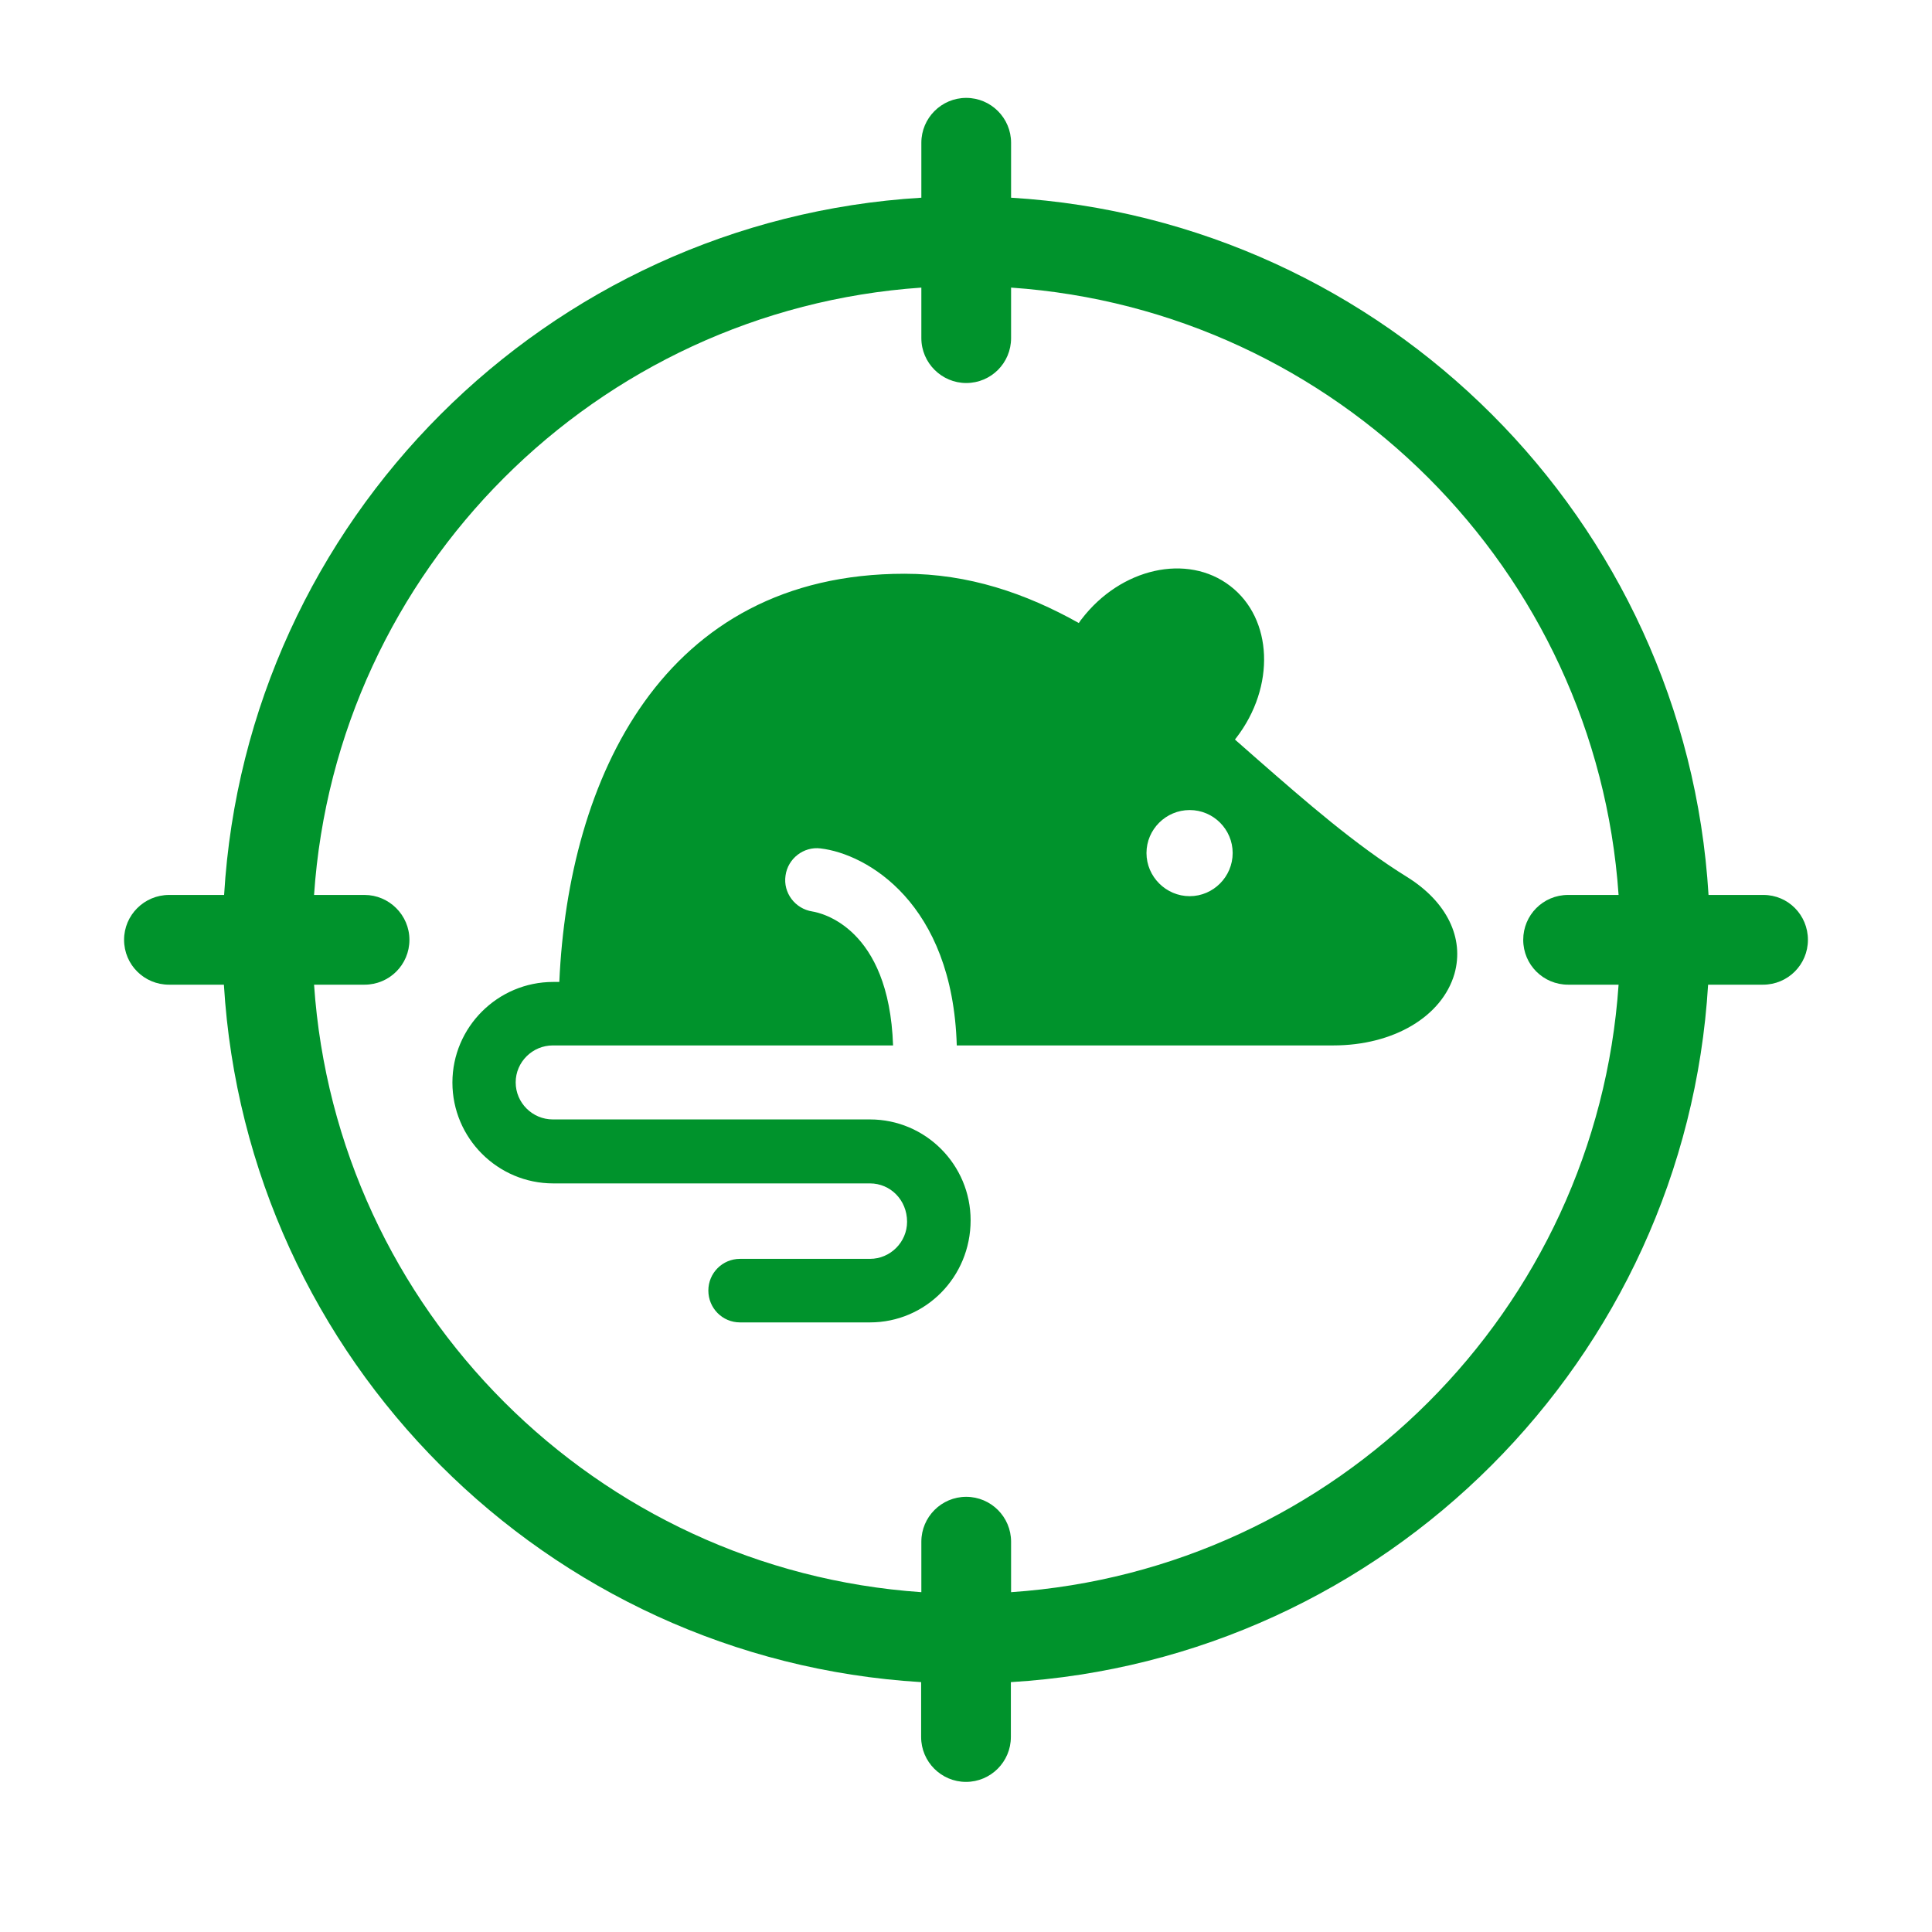
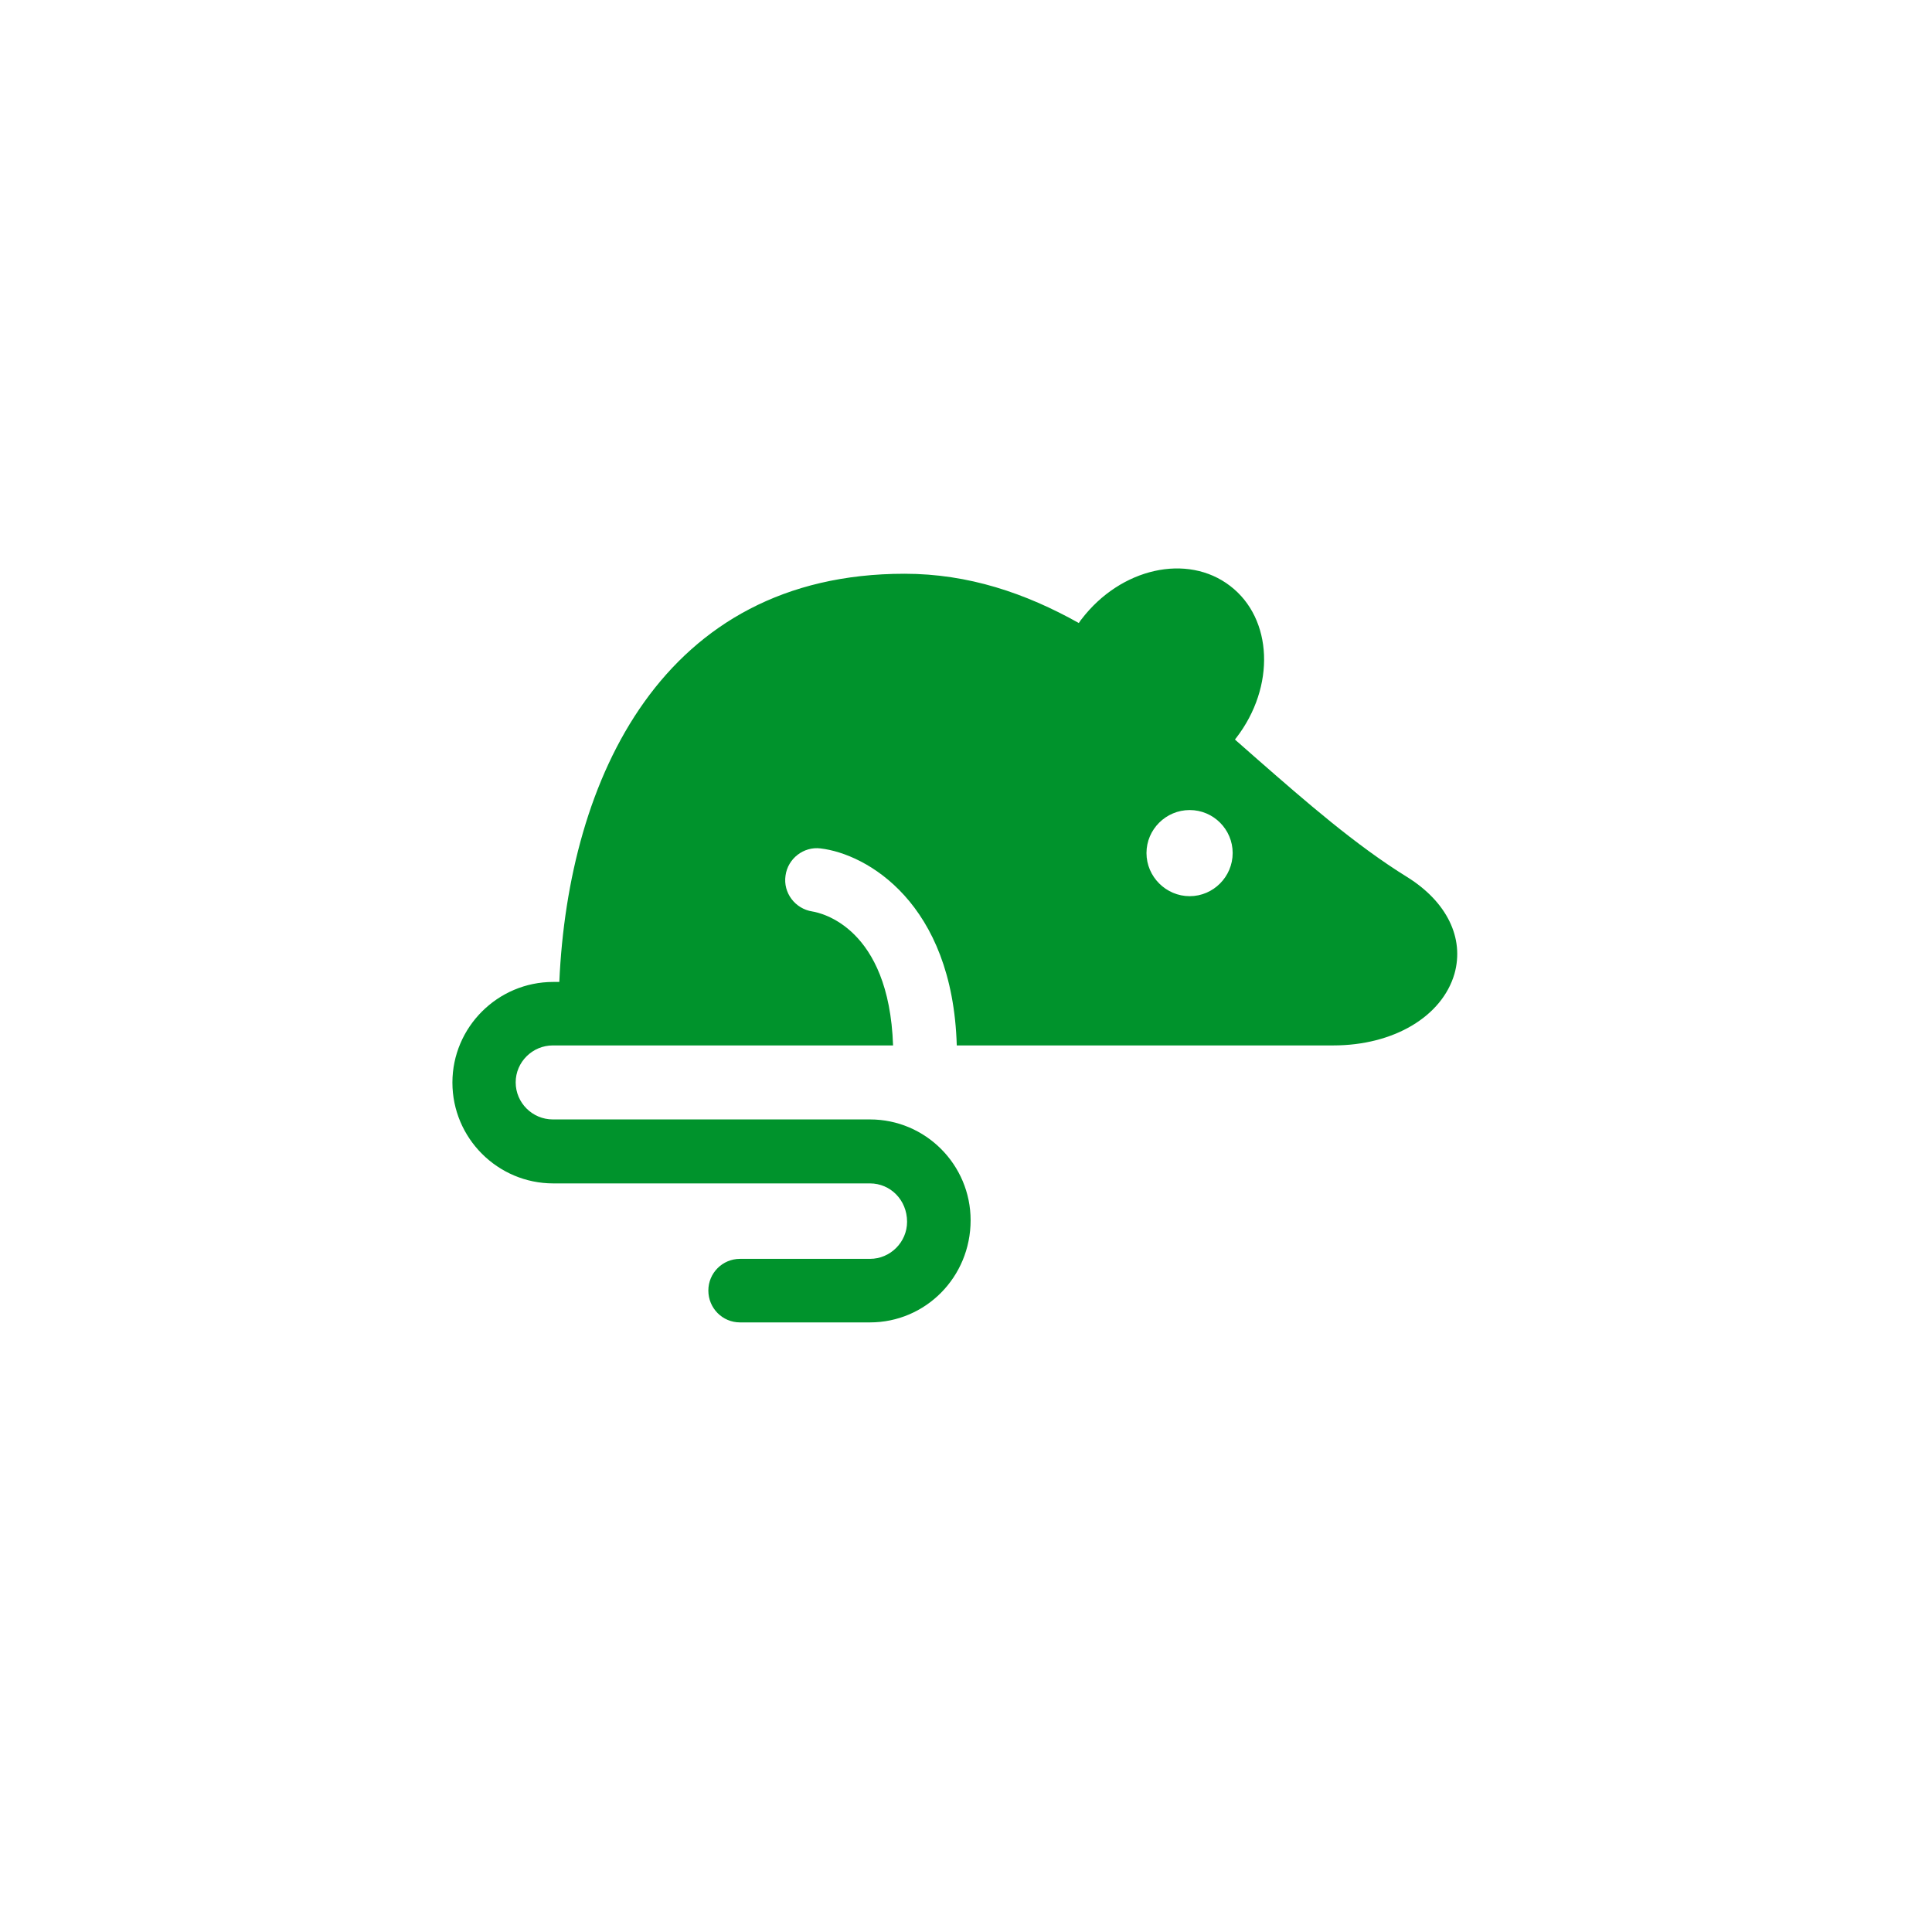
<svg xmlns="http://www.w3.org/2000/svg" width="48" zoomAndPan="magnify" viewBox="0 0 36 36" height="48" preserveAspectRatio="xMidYMid meet" version="1.0">
  <defs>
    <clipPath id="6603aa0e49">
-       <path d="M 2.312 1.824 L 33.688 1.824 L 33.688 33.203 L 2.312 33.203 Z M 2.312 1.824" clip-rule="nonzero" />
-     </clipPath>
+       </clipPath>
  </defs>
  <g clip-path="url(#6603aa0e49)">
    <path fill="#00932c" d="M 32.859 16.676 L 31.836 16.676 C 31.414 9.695 25.82 4.105 18.84 3.684 L 18.84 2.66 C 18.84 2.199 18.465 1.824 18.004 1.824 C 17.543 1.824 17.168 2.199 17.168 2.66 L 17.168 3.684 C 10.188 4.105 4.594 9.695 4.176 16.676 L 3.152 16.676 C 2.688 16.676 2.312 17.051 2.312 17.512 C 2.312 17.977 2.688 18.348 3.148 18.348 L 4.172 18.348 C 4.594 25.328 10.184 30.922 17.164 31.344 L 17.164 32.367 C 17.164 32.828 17.539 33.203 18 33.203 C 18.461 33.203 18.836 32.828 18.836 32.367 L 18.836 31.344 C 25.816 30.922 31.406 25.328 31.828 18.348 L 32.852 18.348 C 33.312 18.348 33.688 17.977 33.688 17.512 C 33.688 17.051 33.32 16.676 32.859 16.676 Z M 18.84 29.668 L 18.84 28.727 C 18.84 28.266 18.465 27.891 18.004 27.891 C 17.543 27.891 17.168 28.266 17.168 28.727 L 17.168 29.668 C 11.113 29.25 6.266 24.41 5.852 18.348 L 6.793 18.348 C 7.254 18.348 7.629 17.977 7.629 17.512 C 7.629 17.051 7.25 16.676 6.793 16.676 L 5.852 16.676 C 6.262 10.621 11.109 5.777 17.168 5.359 L 17.168 6.301 C 17.168 6.762 17.547 7.137 18.004 7.137 C 18.469 7.137 18.84 6.762 18.84 6.301 L 18.84 5.359 C 24.895 5.777 29.742 10.617 30.16 16.676 L 29.219 16.676 C 28.754 16.676 28.383 17.051 28.383 17.512 C 28.383 17.977 28.758 18.348 29.219 18.348 L 30.16 18.348 C 29.746 24.41 24.898 29.254 18.84 29.668 Z M 18.84 29.668" fill-opacity="1" fill-rule="nonzero" />
  </g>
  <path fill="#00932c" d="M 26.223 16.344 C 25.262 15.75 24.328 14.934 23.426 14.145 C 23.289 14.023 23.148 13.902 23.012 13.781 C 23.016 13.77 23.027 13.762 23.035 13.75 C 23.77 12.797 23.719 11.527 22.922 10.918 C 22.125 10.305 20.883 10.582 20.152 11.539 C 20.133 11.559 20.121 11.586 20.102 11.609 C 19.113 11.055 18.047 10.691 16.855 10.691 C 12.34 10.691 10.59 14.516 10.422 18.297 L 10.309 18.297 C 9.273 18.297 8.43 19.141 8.43 20.172 C 8.43 21.207 9.273 22.051 10.309 22.051 L 16.211 22.051 C 16.59 22.051 16.902 22.359 16.902 22.766 C 16.902 23.145 16.59 23.457 16.211 23.457 L 13.789 23.457 C 13.461 23.457 13.199 23.723 13.199 24.047 C 13.199 24.375 13.461 24.641 13.789 24.641 L 16.211 24.641 C 17.246 24.641 18.086 23.797 18.086 22.738 C 18.086 21.703 17.246 20.859 16.211 20.859 L 10.301 20.859 C 9.922 20.859 9.609 20.551 9.609 20.168 C 9.609 19.789 9.922 19.48 10.301 19.48 L 16.641 19.48 C 16.566 17.273 15.289 17.008 15.137 16.984 C 14.816 16.934 14.59 16.637 14.637 16.316 C 14.68 15.996 14.977 15.77 15.289 15.809 C 16.148 15.91 17.75 16.82 17.828 19.48 L 24.844 19.48 C 25.969 19.48 26.871 18.941 27.102 18.145 C 27.289 17.48 26.961 16.805 26.223 16.344 Z M 22.168 16.699 C 21.727 16.699 21.363 16.336 21.363 15.895 C 21.363 15.453 21.727 15.094 22.168 15.094 C 22.609 15.094 22.969 15.453 22.969 15.895 C 22.969 16.336 22.609 16.699 22.168 16.699 Z M 22.168 16.699" fill-opacity="1" fill-rule="nonzero" />
</svg>